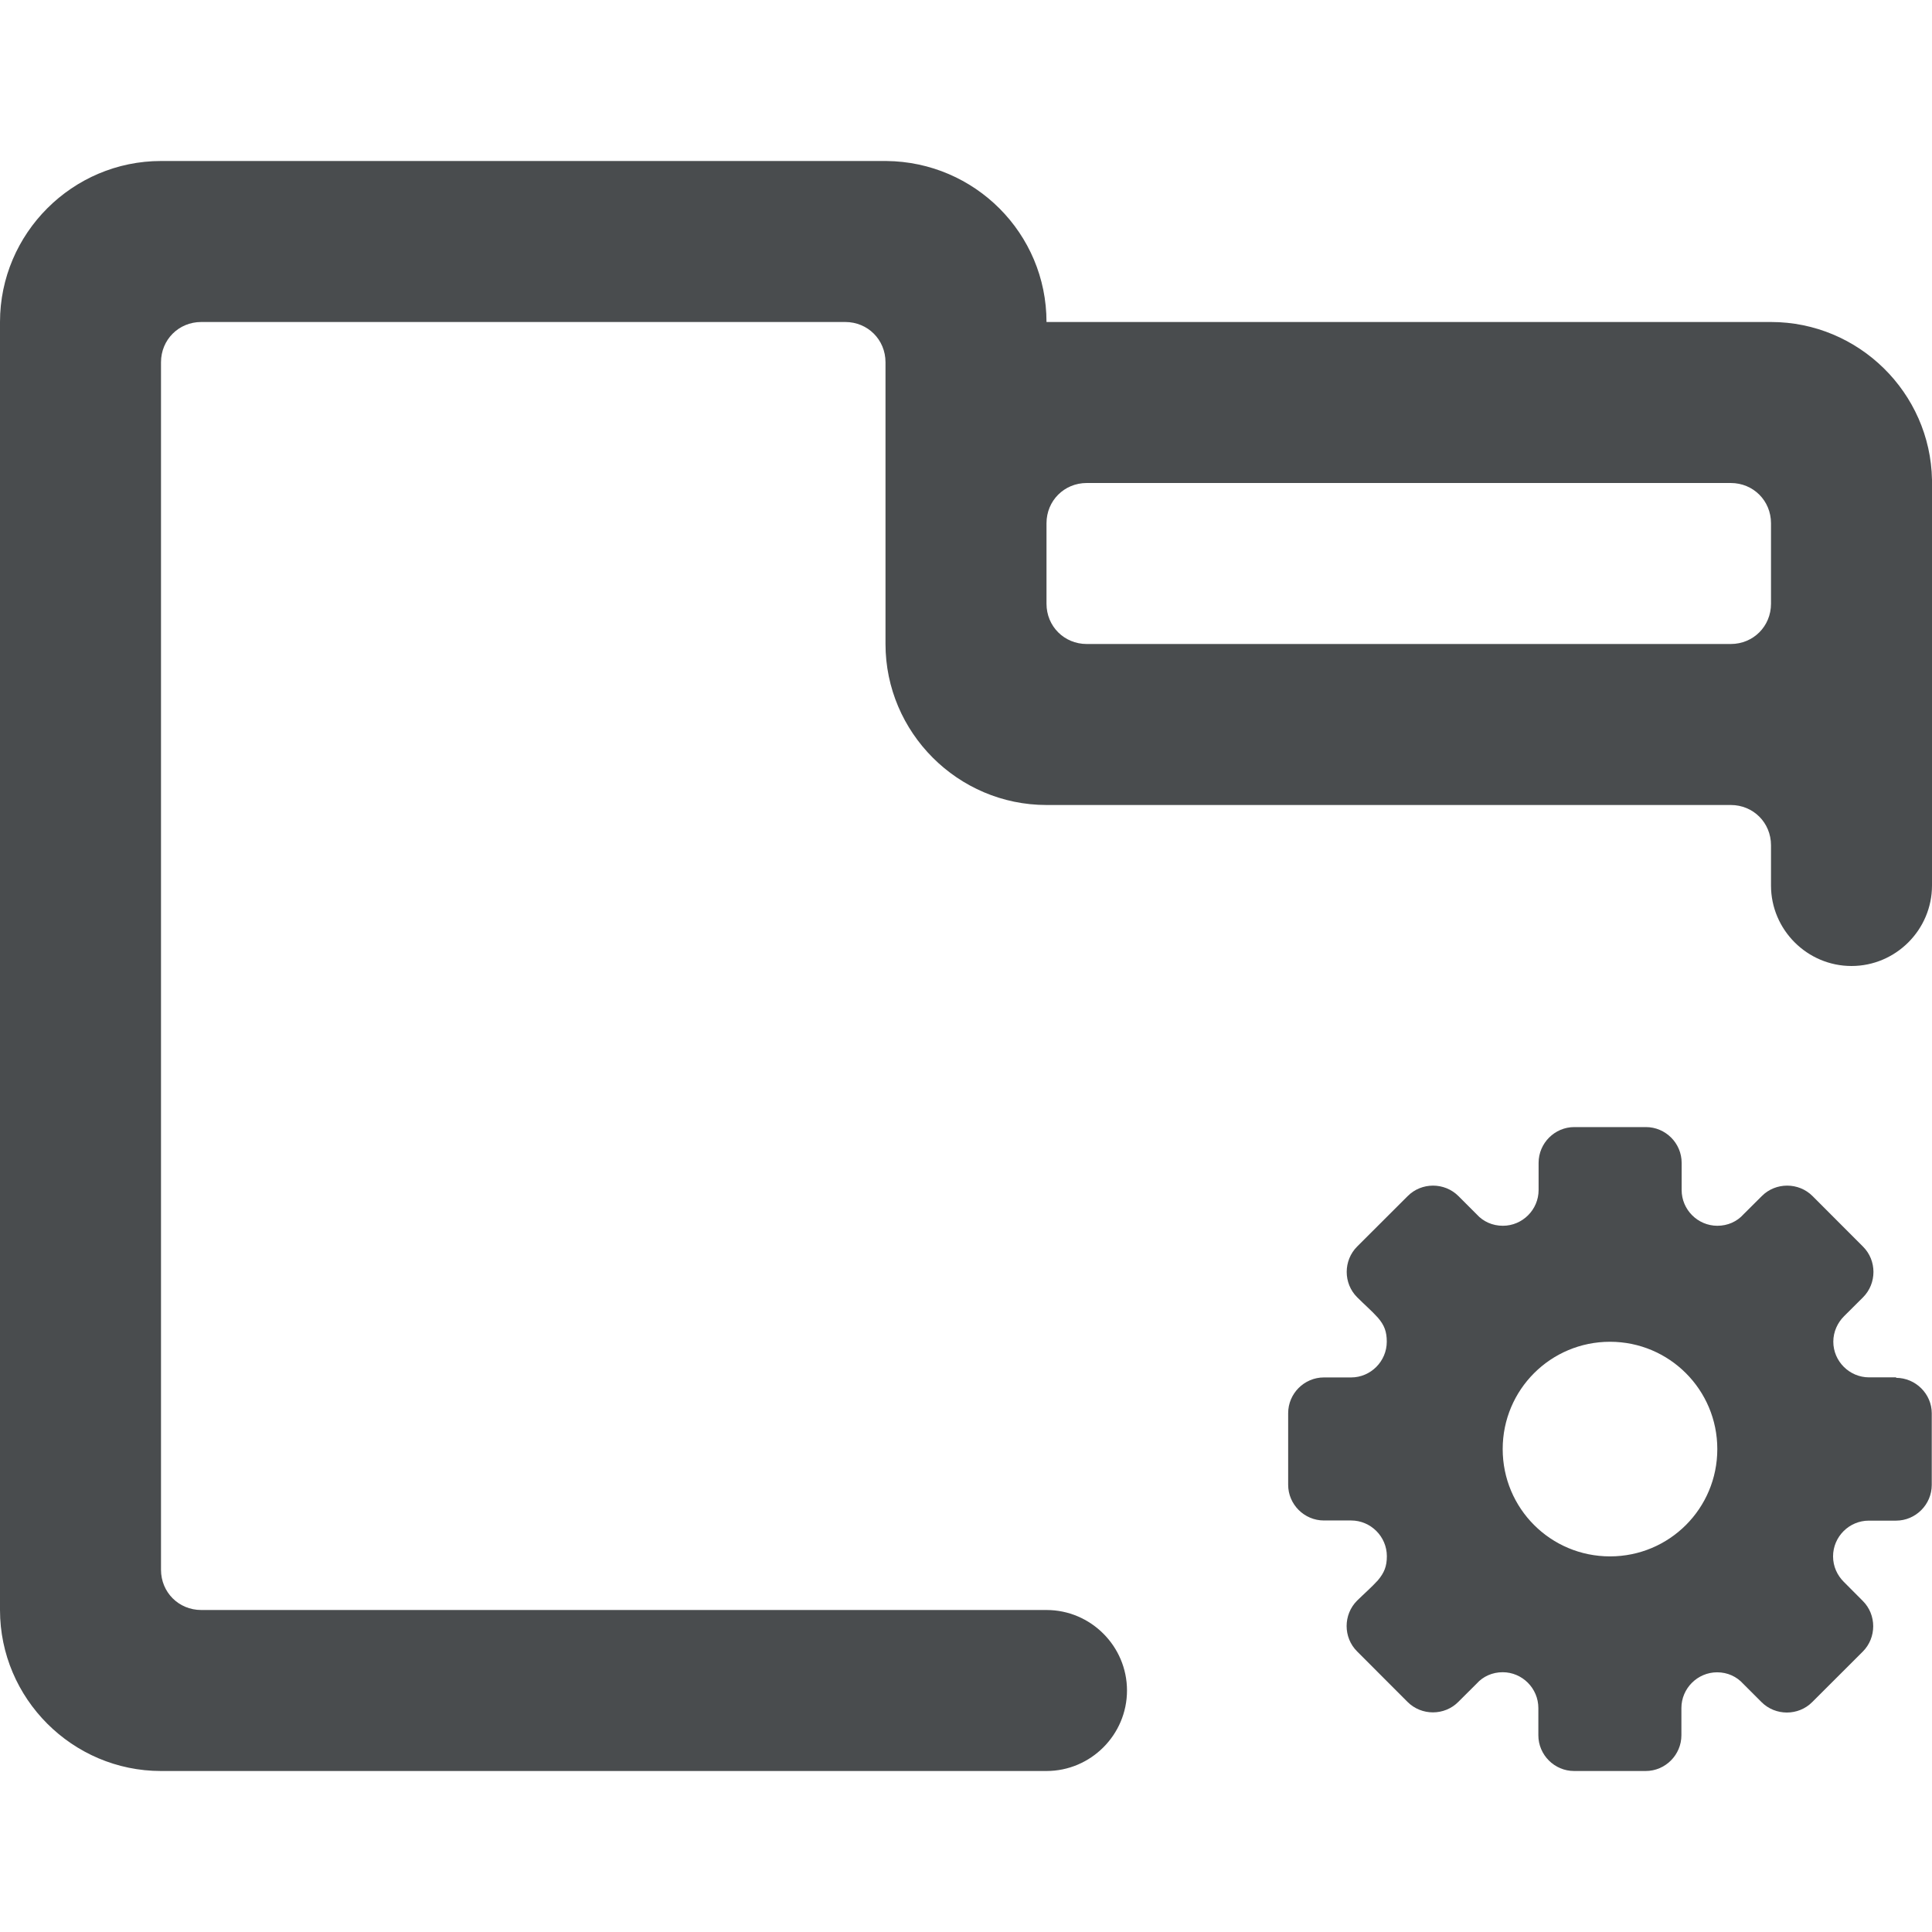
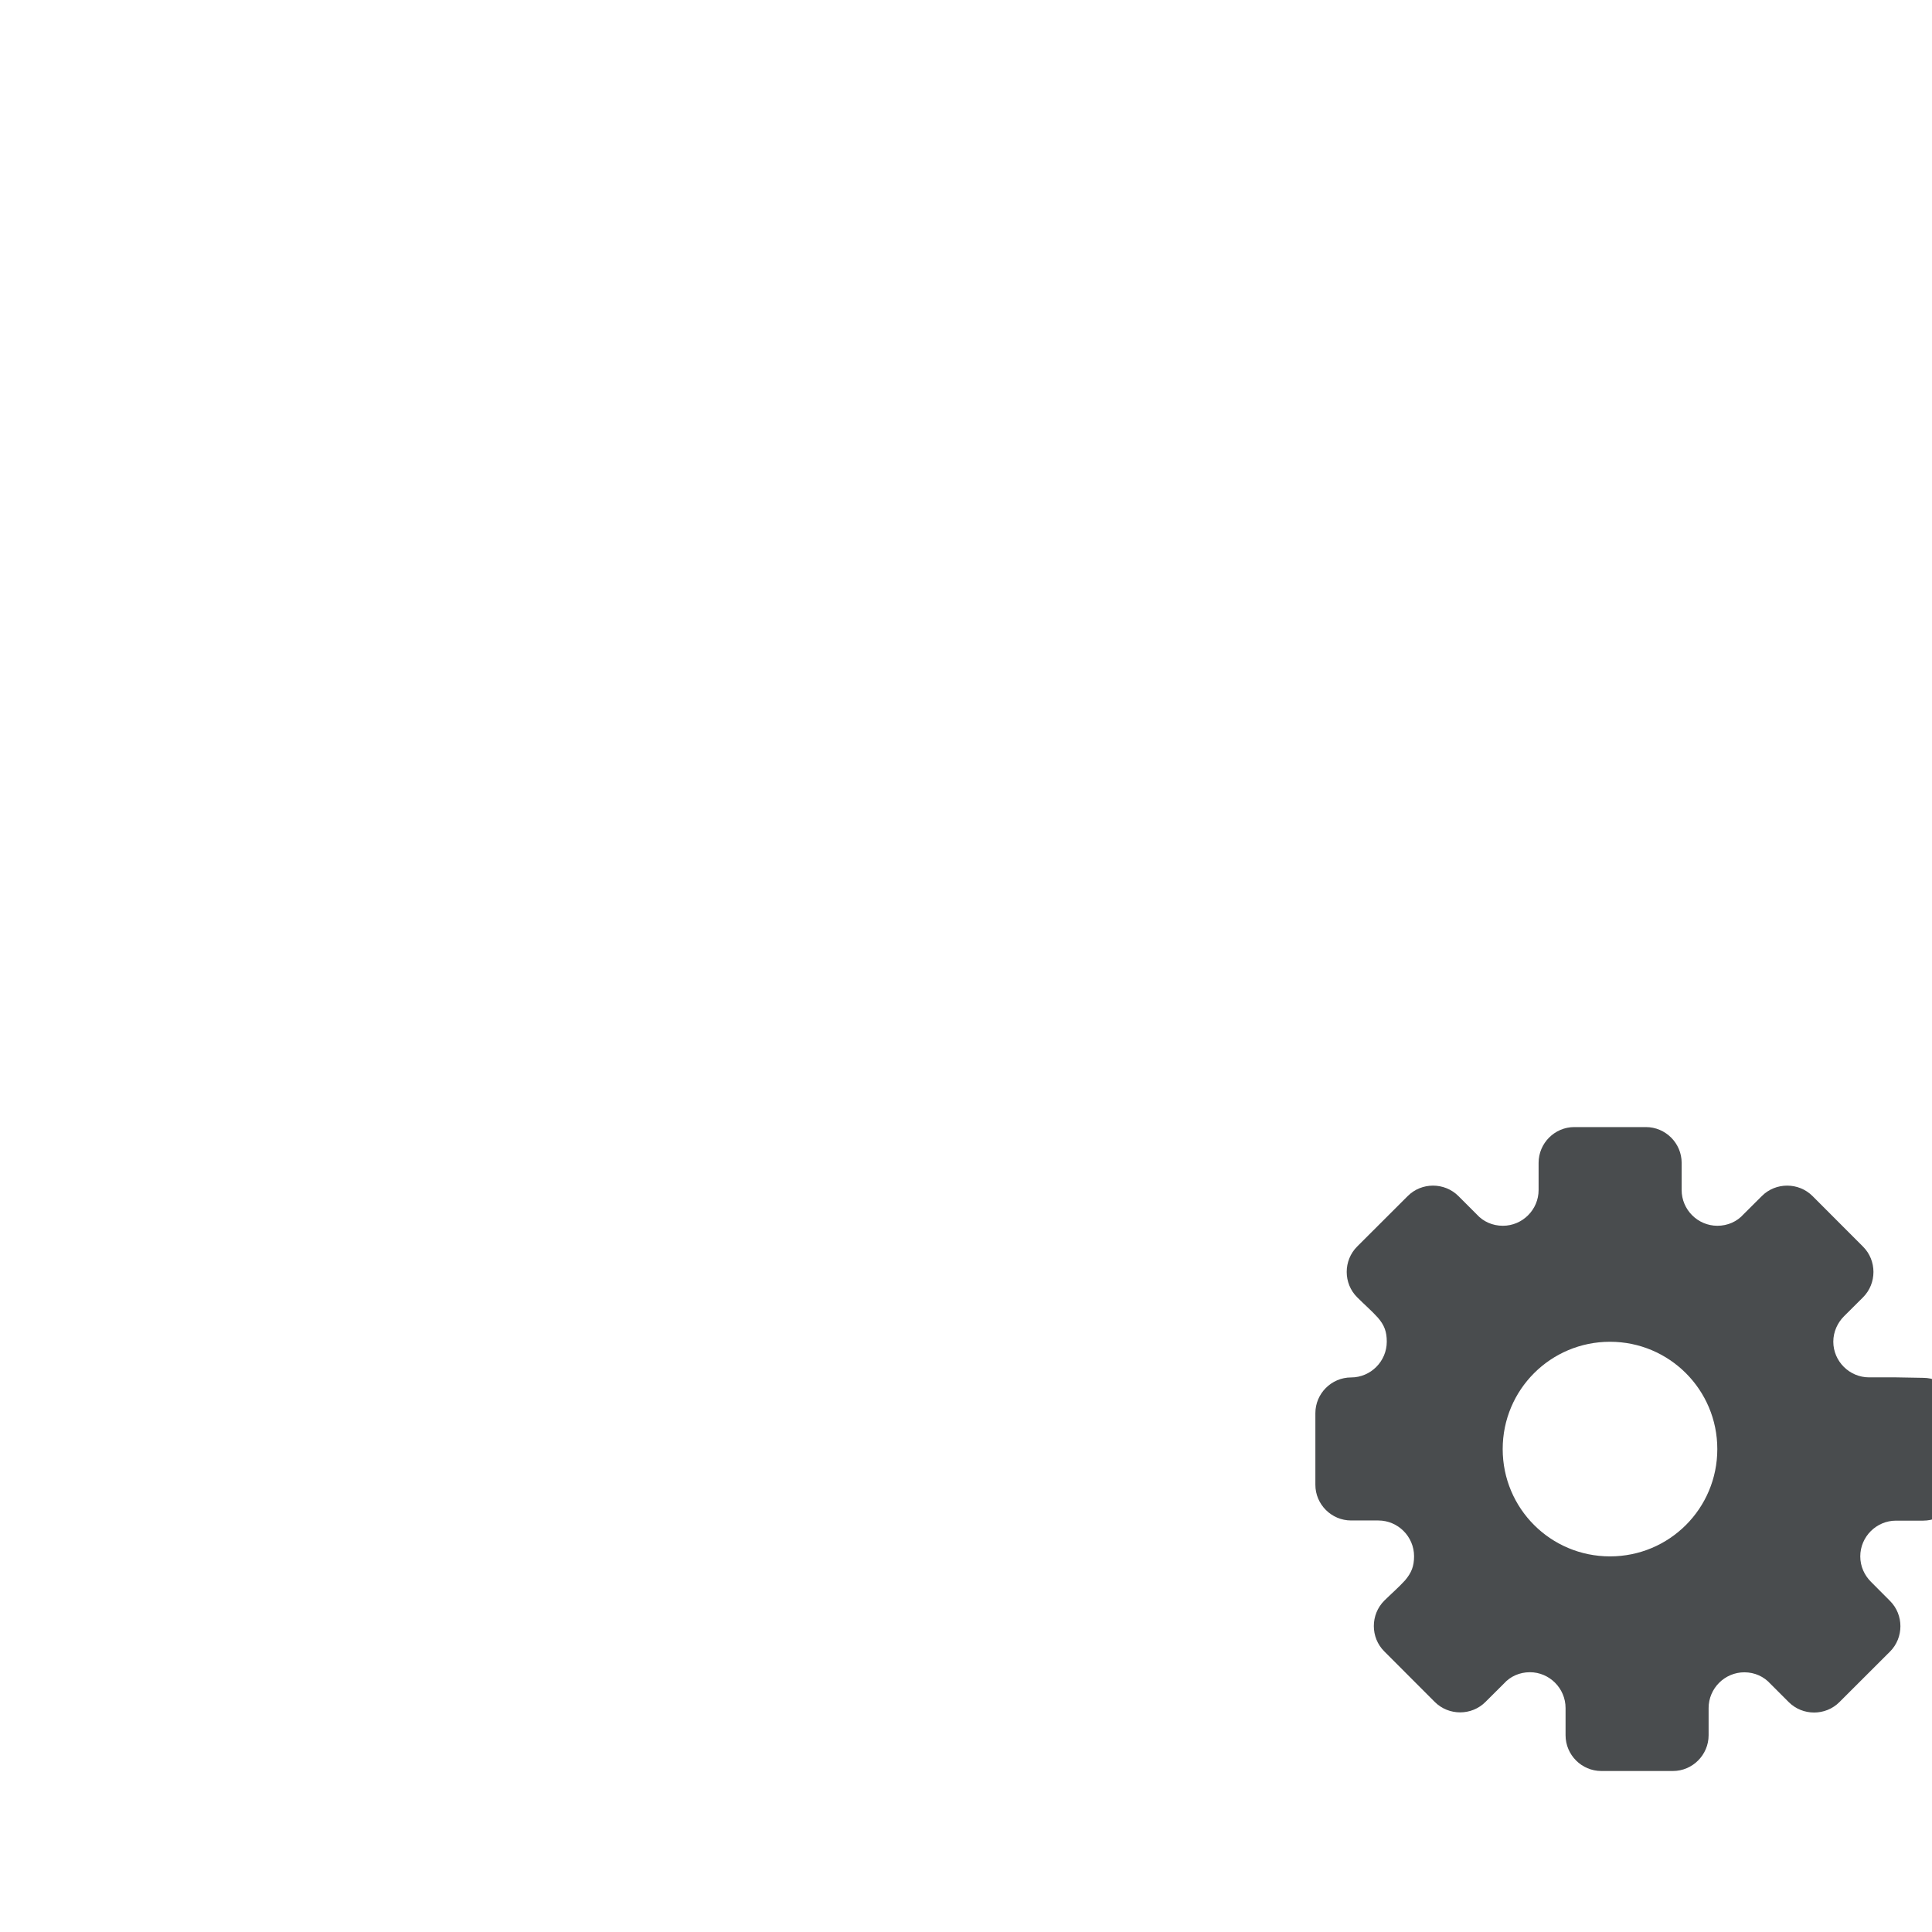
<svg xmlns="http://www.w3.org/2000/svg" width="800px" height="800px" viewBox="0 0 24 24">
-   <path fill="#494c4e" d="M23.556 17.11h-.338c-.244 0-.444-.2-.444-.443 0-.124.053-.236.133-.316l.236-.235c.173-.173.173-.458 0-.63l-.627-.628c-.173-.173-.458-.173-.63 0l-.228.227c-.08.09-.196.142-.324.142-.244 0-.444-.2-.444-.444v-.338c0-.244-.2-.444-.444-.444h-.89c-.243 0-.443.2-.443.444v.338c0 .244-.2.444-.444.444-.13 0-.245-.053-.325-.142l-.227-.227c-.173-.173-.458-.173-.63 0l-.628.627c-.173.173-.173.458 0 .63.084.085.178.165.258.254.08.093.11.173.11.298 0 .244-.2.444-.443.444h-.338c-.244 0-.444.2-.444.444v.89c0 .243.2.443.444.443h.338c.244 0 .444.2.444.444 0 .125-.032.205-.112.3-.08.088-.173.168-.258.252-.173.173-.173.458 0 .63l.627.628c.173.173.458.173.63 0l.228-.227c.08-.09.196-.142.324-.142.243 0 .443.2.443.445v.338c0 .244.2.444.444.444h.89c.243 0 .443-.2.443-.444v-.338c0-.244.2-.444.444-.444.13 0 .244.054.324.143l.227.227c.173.173.458.173.63 0l.628-.627c.173-.173.173-.458 0-.63l-.236-.237c-.08-.08-.133-.19-.133-.316 0-.244.2-.444.444-.444h.338c.244 0 .444-.2.444-.444v-.89c0-.24-.2-.44-.444-.44zM20 19.334c-.738 0-1.333-.596-1.333-1.333 0-.738.596-1.333 1.333-1.333s1.333.596 1.333 1.333c0 .738-.595 1.333-1.333 1.333z" />
-   <path fill="#494c4e" d="M22 4h-9c0-1.1-.89-1.99-1.99-2H2C.9 2 0 2.9 0 4v16c0 1.1.9 2 2 2h11c.55 0 1-.45 1-1s-.45-1-1-1H2.5c-.28 0-.5-.22-.5-.5v-15c0-.28.22-.5.5-.5h8c.28 0 .5.22.5.5V8c0 1.1.9 2 2 2h8.5c.28 0 .5.22.5.5v.5c0 .55.45 1 1 1s1-.45 1-1V5.96C23.98 4.88 23.09 4 22 4zm-.5 4h-8c-.28 0-.5-.22-.5-.5v-1c0-.28.22-.5.5-.5h8c.28 0 .5.22.5.5v1c0 .28-.22.5-.5.5z" />
+   <path fill="#494c4e" d="M23.556 17.11h-.338c-.244 0-.444-.2-.444-.443 0-.124.053-.236.133-.316l.236-.235c.173-.173.173-.458 0-.63l-.627-.628c-.173-.173-.458-.173-.63 0l-.228.227c-.08.09-.196.142-.324.142-.244 0-.444-.2-.444-.444v-.338c0-.244-.2-.444-.444-.444h-.89c-.243 0-.443.2-.443.444v.338c0 .244-.2.444-.444.444-.13 0-.245-.053-.325-.142l-.227-.227c-.173-.173-.458-.173-.63 0l-.628.627c-.173.173-.173.458 0 .63.084.085.178.165.258.254.08.093.11.173.11.298 0 .244-.2.444-.443.444c-.244 0-.444.2-.444.444v.89c0 .243.2.443.444.443h.338c.244 0 .444.2.444.444 0 .125-.032.205-.112.3-.08.088-.173.168-.258.252-.173.173-.173.458 0 .63l.627.628c.173.173.458.173.63 0l.228-.227c.08-.09.196-.142.324-.142.243 0 .443.2.443.445v.338c0 .244.2.444.444.444h.89c.243 0 .443-.2.443-.444v-.338c0-.244.2-.444.444-.444.13 0 .244.054.324.143l.227.227c.173.173.458.173.63 0l.628-.627c.173-.173.173-.458 0-.63l-.236-.237c-.08-.08-.133-.19-.133-.316 0-.244.2-.444.444-.444h.338c.244 0 .444-.2.444-.444v-.89c0-.24-.2-.44-.444-.44zM20 19.334c-.738 0-1.333-.596-1.333-1.333 0-.738.596-1.333 1.333-1.333s1.333.596 1.333 1.333c0 .738-.595 1.333-1.333 1.333z" />
</svg>